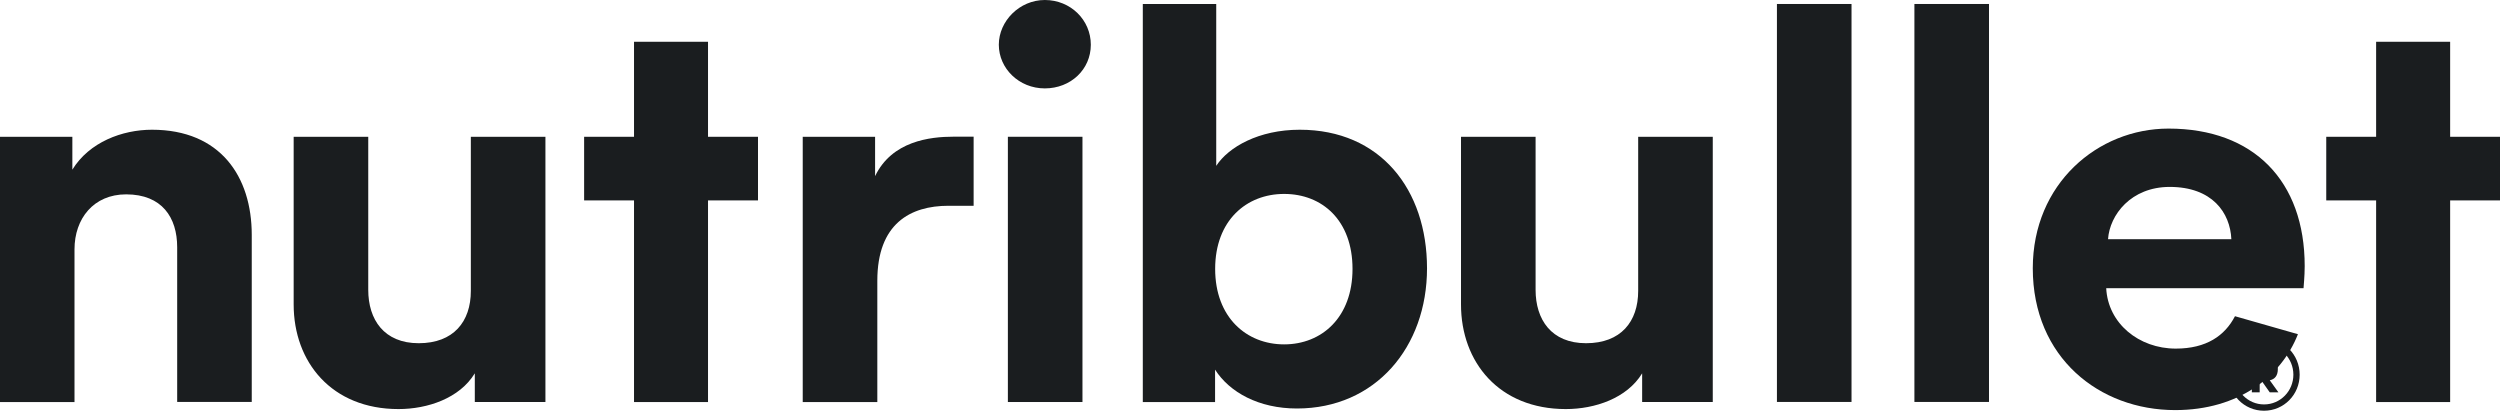
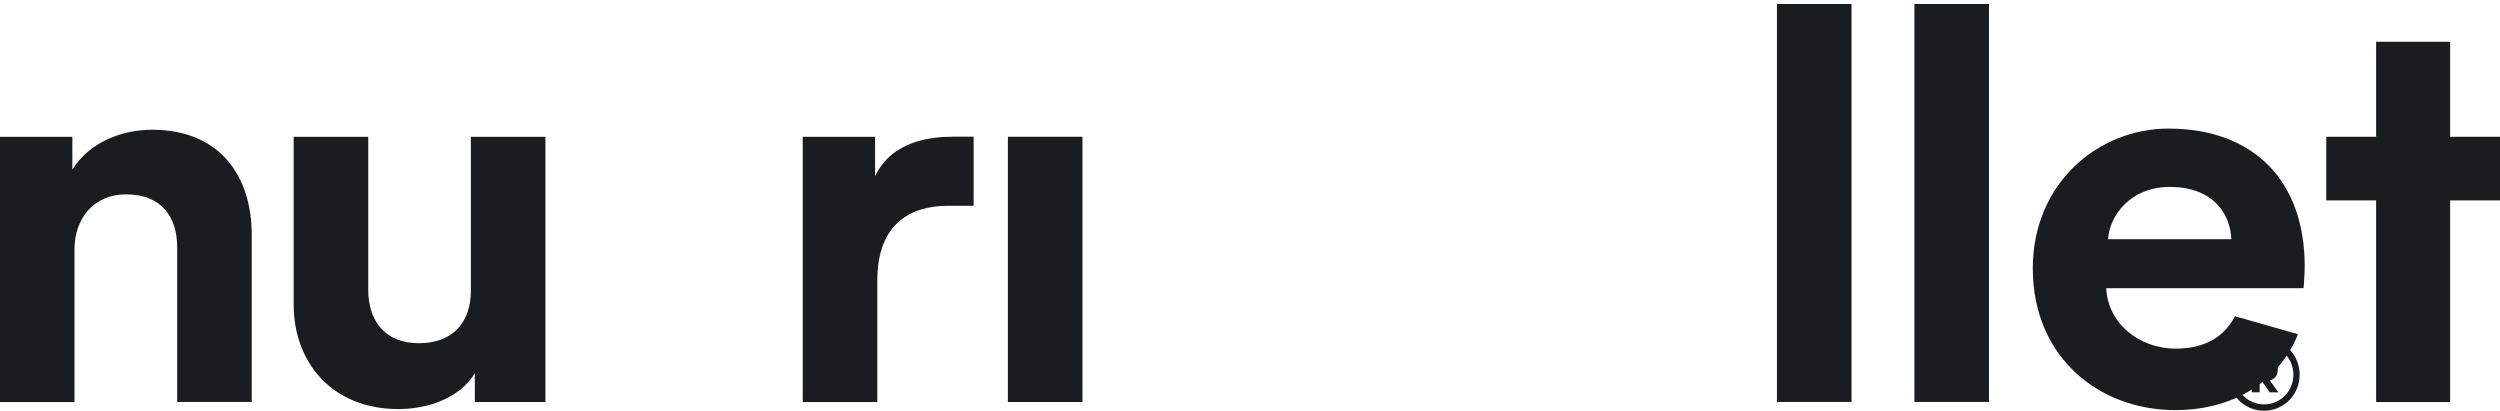
<svg xmlns="http://www.w3.org/2000/svg" class="bonus-page-brands__item-logo" width="140" height="23" viewBox="0 0 140 23" fill="none">
  <path d="M4.177 22.514H0L0 7.659H4.052V9.501C4.996 7.961 6.846 7.265 8.511 7.265C12.341 7.265 14.098 9.891 14.098 13.152V22.509H9.922V13.844C9.922 12.183 9.075 10.884 7.063 10.884C5.241 10.884 4.172 12.243 4.172 13.964V22.509L4.177 22.514Z" fill="#1A1D1F" />
  <path d="M26.584 20.913C25.738 22.3 23.948 22.908 22.315 22.908C18.578 22.908 16.445 20.282 16.445 17.048V7.659H20.622V16.232C20.622 17.893 21.501 19.22 23.448 19.22C25.396 19.22 26.367 18.013 26.367 16.292V7.659H30.544V22.513H26.589V20.913H26.584Z" fill="#1A1D1F" />
  <path d="M54.523 11.523H53.117C50.98 11.523 49.13 12.521 49.13 15.722V22.514H44.953V7.659H49.005V9.863C49.949 7.9 52.081 7.654 53.399 7.654H54.523V11.523Z" fill="#1A1D1F" />
  <path d="M60.618 7.659H56.441V22.513H60.618V7.659Z" fill="#1A1D1F" />
-   <path d="M63.997 22.514V0.223H68.109V9.288C68.798 8.23 70.496 7.265 72.785 7.265C77.304 7.265 79.913 10.614 79.913 15.026C79.913 19.438 77.027 22.876 72.628 22.876C70.491 22.876 68.858 21.971 68.044 20.7V22.514H63.992H63.997ZM71.911 10.86C69.806 10.86 68.049 12.34 68.049 15.059C68.049 17.777 69.806 19.285 71.911 19.285C74.016 19.285 75.741 17.777 75.741 15.059C75.741 12.34 74.043 10.86 71.911 10.86Z" fill="#1A1D1F" />
-   <path d="M91.956 20.913C91.109 22.3 89.319 22.908 87.686 22.908C83.949 22.908 81.816 20.282 81.816 17.048V7.659H85.993V16.232C85.993 17.893 86.872 19.22 88.819 19.22C90.767 19.22 91.738 18.013 91.738 16.292V7.659H95.915V22.513H91.96V20.913H91.956Z" fill="#1A1D1F" />
  <path d="M103.685 0.223H99.508V22.509H103.685V0.223Z" fill="#1A1D1F" />
  <path d="M111.384 0.223H107.207V22.509H111.384V0.223Z" fill="#1A1D1F" />
  <path d="M140.002 7.66H137.208V2.339H133.063V7.66H130.27V11.223H133.063V22.515H137.208V11.223H140.002V7.66Z" fill="#1A1D1F" />
-   <path d="M42.448 7.66H39.649V2.339H35.505V7.66H32.711V11.223H35.505V22.515H39.649V11.223H42.448V7.66Z" fill="#1A1D1F" />
-   <path d="M58.51 0C59.953 0 61.086 1.118 61.086 2.505C61.086 3.892 59.958 4.95 58.51 4.95C57.062 4.95 55.934 3.832 55.934 2.505C55.934 1.178 57.095 0 58.51 0Z" fill="#1A1D1F" />
  <path d="M125.159 17.708C124.595 18.794 123.563 19.522 121.843 19.522C119.77 19.522 118.045 18.103 117.948 16.14H128.998C128.998 16.08 129.063 15.477 129.063 14.902C129.063 10.133 126.204 7.201 121.436 7.201C117.481 7.201 113.836 10.281 113.836 15.022C113.836 20.033 117.573 22.965 121.81 22.965C125.381 22.965 127.759 21.072 128.684 18.715L125.159 17.708ZM121.5 10.467C123.887 10.467 124.891 11.914 124.956 13.394H118.05C118.142 12.035 119.336 10.467 121.505 10.467" fill="#1A1D1F" />
  <path d="M128.781 20.983C128.781 22.101 127.897 23.001 126.783 23.001C125.668 23.001 124.789 22.096 124.789 20.983C124.789 19.869 125.668 18.956 126.783 18.956C127.897 18.956 128.781 19.865 128.781 20.983ZM128.429 20.983C128.429 20.06 127.698 19.313 126.787 19.313C125.876 19.313 125.145 20.069 125.145 20.983C125.145 21.897 125.871 22.648 126.787 22.648C127.703 22.648 128.429 21.897 128.429 20.983ZM127.106 21.294L127.592 21.971H127.106L126.644 21.317H126.542V21.971H126.103V20.018H126.898C127.347 20.018 127.56 20.329 127.56 20.658C127.56 21.052 127.379 21.238 127.111 21.294H127.106ZM126.542 20.969H126.829C127.042 20.969 127.116 20.807 127.116 20.681C127.116 20.575 127.042 20.412 126.843 20.412H126.547V20.969H126.542Z" fill="#1A1D1F" />
</svg>